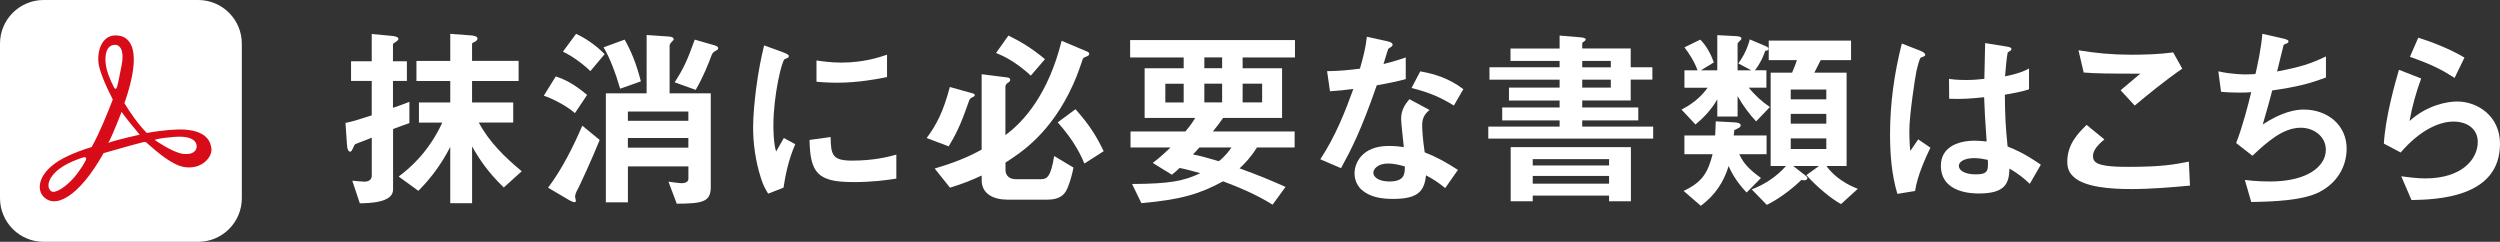
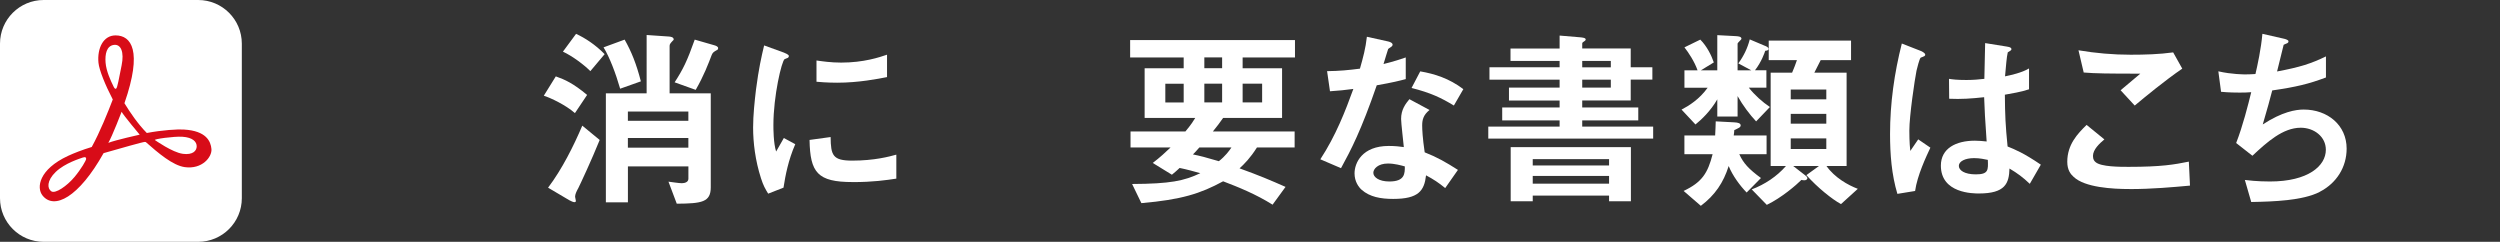
<svg xmlns="http://www.w3.org/2000/svg" id="_レイヤー_1" data-name="レイヤー 1" viewBox="0 0 698.54 67.57">
  <rect x="0" y="0" width="698.54" height="67.57" fill="#333333" stroke="none" />
  <defs>
    <style>
      .cls-1 {
        fill: #d80c18;
      }

      .cls-1, .cls-2 {
        stroke-width: 0px;
      }

      .cls-2 {
        fill: #fff;
      }
    </style>
  </defs>
  <g>
-     <path class="cls-2" d="m109.83,36.08v16.9c0,3.67-6.59,3.78-9.29,3.83l-2.11-6.32c.7.05,2.75.27,3.4.27,1.73,0,2.05-1.08,2.05-1.67v-10.64c-.38.22-3.02,1.19-4.54,1.78-.22.11-.43.49-.49.7-.54,1.19-.7,1.46-1.03,1.46-.27,0-.76-.32-.86-1.84l-.43-6.21c1.94-.38,2.81-.65,7.34-2.11v-9.61h-5.78v-5.51h5.78v-7.61l5.72.54c.32.05,1.73.16,1.73.81,0,.32-.27.54-.76.86-.76.49-.76.54-.76.65v4.75h3.89v5.51h-3.89v7.51c1.73-.59,2.32-.81,4.59-1.67v5.94c-1.4.49-2.05.7-4.59,1.67Zm30.94,16.31c-4.43-4.27-6.91-7.99-8.86-11.5v15.88h-6.1v-15.71c-2.43,4.64-5.02,8.32-8.91,12.26l-5.51-4c2.75-2.05,8.26-6.53,12.2-15.07h-6.53v-5.62h8.75v-5.99h-9.45v-5.62h9.45v-7.56l5.83.43c.54.05,1.78.22,1.78.86,0,.43-.32.7-.76.92-.59.27-.76.38-.76.59v4.75h13.01v5.62h-13.01v5.99h11.5v5.62h-9.61c2.86,5.4,7.29,9.72,11.99,13.61l-5.02,4.54Z" />
    <path class="cls-2" d="m160.64,31.6c-2.59-2.27-6.7-4.21-8.69-4.86l3.35-5.4c2.59.92,4.86,1.94,8.75,5.18l-3.4,5.08Zm.86,21.11c-.43.81-.81,1.57-.81,2.27,0,.16.22.97.22,1.19s-.22.32-.43.32c-.27,0-.92-.27-1.4-.54l-5.94-3.51c3.89-5.13,7.18-11.72,9.56-17.33l4.86,4c-2.27,5.62-5.4,12.31-6.05,13.61Zm3.46-32.83c-1.84-1.84-5.02-4.21-7.67-5.45l3.67-4.97c2.48,1.13,5.4,3.02,7.99,5.67l-4,4.75Zm8.32,4.91c-1.24-4.32-2.97-8.86-4.64-11.56l5.89-2.16c1.89,3.35,3.24,6.64,4.54,11.66l-5.78,2.05Zm15.82,32.13l-2.32-6.16c.92.11,2.92.43,3.73.43.76,0,1.84-.27,1.84-1.24v-3.46h-16.9v10.04h-6.16v-30.46h11.39V9.78l6.26.43c.49.05,1.3.16,1.3.81,0,.11-.05.22-.22.32-.76.81-.92,1.03-.92,1.51v13.23h11.5v26.25c0,4.16-2.48,4.54-9.5,4.59Zm3.24-25.76h-16.9v2.59h16.9v-2.59Zm0,7.4h-16.9v2.7h16.9v-2.7Zm7.88-24.52c-.65.38-1.08.59-1.35,1.3-.97,2.54-2.21,5.83-4.48,9.77l-5.89-2.11c2.38-3.67,3.51-5.99,5.62-11.93l5.62,1.62c.32.11.92.32.92.76,0,.38-.27.54-.43.59Z" />
    <path class="cls-2" d="m218.91,52.44l-4.27,1.67c-.86-1.4-1.35-2.27-2-4.27-1.62-5.02-2.21-10.04-2.21-14.2,0-3.46.43-7.45.81-10.64.76-5.83,1.51-9.13,2.27-12.31l5.51,2c.38.16,1.4.54,1.4.97,0,.11-.05.32-.27.49-.11.05-.81.32-.92.38-.81.49-3.13,10.26-3.13,18.41,0,.92,0,5.08.76,7.4.65-1.13.97-1.67,2.16-3.78l3.19,1.73c-1.94,4.43-2.75,8.69-3.29,12.15Zm19.33-1.57c-9.83,0-11.88-2.65-12.04-11.77l5.89-.81c.05,5.13.59,6.59,6.05,6.59,6.16,0,10.37-1.13,12.31-1.67v6.7c-2.86.43-6.48.97-12.2.97Zm-4.32-27.76c-.43,0-2.92,0-5.78-.27v-5.94c1.57.22,4,.59,6.91.59,6.32,0,10.75-1.51,12.8-2.21v6.26c-2.48.49-7.94,1.57-13.93,1.57Z" />
-     <path class="cls-2" d="m272.04,27.01c-.54.27-1.03.43-1.24,1.08-1.73,4.86-2.86,8.1-5.72,12.8l-6.16-2.32c2.7-3.62,4.64-7.29,6.48-14.26l6.37,1.78c.22.05.59.16.59.49,0,.22-.16.38-.32.43Zm31.81-11.34c-.97.38-1.08.43-1.3.81-.54,1.57-1.3,4-2.75,7.24-6.16,13.5-14.31,18.79-18.85,21.71v2.05c0,1.67,1.19,2.59,2.86,2.59h7.07c1.73,0,2.75-.76,3.67-6.48l5.4,3.24c-.38,1.94-.92,3.89-1.67,5.72-.92,2.32-2.75,3.24-5.67,3.24h-11.07c-3.94,0-7.24-1.62-7.24-5.4v-1.35c-2.92,1.35-4.86,2.16-8.86,3.4l-4.27-5.35c5.29-1.57,9.23-3.13,13.12-5.29v-21.06l7.29.92c.32.05.7.22.7.65,0,.38-.32.59-.54.76-.43.27-.81.59-.81,1.13v13.55c5.02-3.67,11.99-11.34,15.71-26.35l7.29,3.08c.22.11.43.32.43.54,0,.43-.32.54-.54.65Zm-15.82,5.45c-4.64-4.21-7.88-5.56-9.72-6.32l3.46-4.86c3.24,1.57,6.53,3.51,10.21,6.59l-3.94,4.59Zm14.96,24.57c-1.73-4.27-4.37-8.05-7.45-11.5l4.97-3.67c3.83,4.27,5.78,7.4,7.88,11.72l-5.4,3.46Z" />
    <path class="cls-2" d="m347.21,16.05v3.02h11.02v13.88h-16.47c-.92,1.35-1.73,2.38-2.86,3.78h22.84v4.48h-10.53c-1.89,2.97-3.46,4.54-4.86,5.83,5.56,2,8.96,3.46,12.85,5.18l-3.62,4.97c-4.64-2.92-9.56-4.91-13.82-6.53-6.37,3.46-11.66,5.13-22.84,6.1l-2.59-5.35c10.64-.05,14.53-.86,19.06-3.02-1.73-.49-3.89-1.08-5.78-1.46-.7.65-1.35,1.24-2.16,1.89l-5.35-3.29c2.11-1.62,3.51-2.92,4.97-4.32h-11.18v-4.48h15.34c1.67-2,2.21-2.92,2.75-3.78h-14.15v-13.88h10.91v-3.02h-14.96v-4.86h46.06v4.86h-14.63Zm-16.47,7.34h-5.13v5.24h5.13v-5.24Zm4.37,17.82c-.86,1.03-1.08,1.19-1.78,1.94,1.89.38,3.62.81,7.24,1.89,1.73-1.35,2.92-2.92,3.51-3.83h-8.96Zm6.37-25.17h-4.97v3.02h4.97v-3.02Zm0,7.34h-4.97v5.24h4.97v-5.24Zm11.18,0h-5.45v5.24h5.45v-5.24Z" />
    <path class="cls-2" d="m384.69,23.82c-4.37,12.64-7.18,18.04-9.99,23.17l-5.78-2.48c4.32-6.59,7.02-13.55,9.23-19.66-2.48.32-4,.49-6.53.65l-.81-5.62c3.56-.05,5.83-.27,9.18-.7.92-3.24,1.57-5.62,1.94-8.91l5.89,1.3c.27.05,1.3.32,1.3.92,0,.54-.92.86-1.24,1.19-.05.05-1.08,3.51-1.3,4.21,3.19-.81,4.81-1.35,6.21-1.84v6.05c-1.84.49-3.51.92-8.1,1.73Zm19.12,28.73c-1.84-1.51-3.24-2.43-5.35-3.56-.49,4.32-2.11,6.59-9.18,6.59-3.46,0-6.53-.54-8.8-2.54-.86-.76-2-2.32-2-4.59,0-2.92,2.11-7.67,9.56-7.67,1.78,0,3.13.16,4.21.32-.11-1.24-.76-6.75-.76-7.88,0-2.59,1.24-4.21,2.32-5.51l5.62,3.02c-1.73,1.4-2.05,2.75-2.05,4.32,0,1.13.11,3.51.7,7.51,3.56,1.4,5.89,2.75,9.29,4.91l-3.56,5.08Zm-15.98-6.86c-2.81,0-4.1,1.51-4.1,2.59,0,1.19,1.51,2.43,4.48,2.43,4.37,0,4.32-2.27,4.32-4.21-.97-.27-2.86-.81-4.7-.81Zm18.41-16.2c-3.56-2.16-6.48-3.56-11.83-4.91l2.43-4.64c4,.7,8.05,1.94,12.04,4.97l-2.65,4.59Z" />
    <path class="cls-2" d="m415.85,38.73v-3.35h19.93v-1.73h-16.04v-3.62h16.04v-1.94h-14.15v-3.62h14.15v-2.21h-19.6v-3.46h19.6v-1.78h-13.72v-3.46h13.72v-3.62l5.83.49c.38.05,1.46.11,1.46.59,0,.27-.27.43-.43.54-.27.16-.54.32-.54.59v1.4h13.55v5.24h6.05v3.46h-6.05v5.83h-13.55v1.94h15.66v3.62h-15.66v1.73h19.82v3.35h-46.06Zm33.75,17.5v-1.57h-21.33v1.57h-6.16v-15.12h33.59v15.12h-6.1Zm0-11.77h-21.33v1.78h21.33v-1.78Zm0,4.7h-21.33v2.16h21.33v-2.16Zm.49-32.13h-7.99v1.78h7.99v-1.78Zm0,5.24h-7.99v2.21h7.99v-2.21Z" />
    <path class="cls-2" d="m490.69,33.92c-1.78-1.89-3.73-4.48-5.18-7.07v5.72h-5.67v-4.81c-1.89,3.29-4.43,5.67-6.1,7.02l-3.89-4.16c2-1.03,4.97-2.86,7.29-6.1h-6.48v-4.86h3.67c-.92-2.59-2.54-4.97-3.67-6.43l4.43-2.16c1.89,1.89,3.13,4.48,3.78,6.37l-3.62,2.21h4.59v-9.83l5.08.27c.97.05,1.67.16,1.67.76,0,.22-1.08,1.08-1.08,1.35v7.45h3.83l-3.62-1.94c1.51-2.05,2.59-4.32,3.19-6.7l4.21,1.78c.43.16,1.03.43,1.03.86,0,.49-.54.49-.92.54-.16.54-1.03,3.08-2.86,5.45h3.19v4.86h-4.91c1.62,2.05,3.78,4,5.89,5.4l-3.83,4Zm-4.7,9.18c1.13,2.48,2.59,4.1,6.05,6.64l-4,4.05c-1.84-1.89-3.89-4.64-5.02-7.4-1.46,4.64-3.83,8.15-7.78,11.12l-4.81-4.16c5.13-2.43,6.75-4.97,8.1-10.26h-7.88v-5.24h8.59c.05-1.51.16-2.65.16-3.94l5.13.27c1.13.05,1.84.27,1.84.86,0,.54-.59.76-1.78,1.3,0,.32-.11,1.24-.16,1.51h9.18v5.24h-7.61Zm28.41,13.93c-2.48-1.35-6.53-4.59-9.67-8.1l3.51-2.54h-7.18l3.19,2.48c.38.32.76.54.76.92,0,.22-.22.59-.86.59-.27,0-.54-.05-.81-.11-1.4,1.4-5.51,4.97-9.67,6.97l-4.21-4.32c3.67-1.4,7.02-3.62,9.56-6.53h-4.27v-26.08h5.99c.49-1.13,1.03-2.54,1.35-3.51h-7.88v-5.45h23v5.45h-8.48c-.22.43-1.03,2.05-1.78,3.51h9.02v26.08h-5.62c2.27,3.24,6.05,5.35,8.75,6.37l-4.7,4.27Zm-4.1-32.02h-9.94v2.75h9.94v-2.75Zm0,6.8h-9.94v2.75h9.94v-2.75Zm0,6.86h-9.94v2.97h9.94v-2.97Z" />
    <path class="cls-2" d="m535.13,53.36l-4.97.81c-1.62-5.4-2.05-11.07-2.05-16.74,0-8.53,1.19-17.01,3.29-25.27l5.24,2.05c.16.05,1.3.54,1.3,1.08,0,.11-.05.27-.22.38-.16.11-.86.38-1.03.43-.38.27-1.03,3.02-1.19,3.67-.49,2.43-2,12.58-2,16.74,0,.59,0,3.46.27,5.67l2.21-3.24,3.4,2.32c-1.19,2.54-3.67,7.78-4.27,12.1Zm32.02-2c-1.94-1.84-3.4-2.92-5.67-4.27-.11,4.16-1.19,6.97-8.53,6.97-1.57,0-10.64,0-10.64-7.78,0-4.86,4.27-6.97,9.5-6.97,1.08,0,2.21.11,3.29.22-.43-6.43-.59-8.69-.7-12.37-3.51.38-6.43.59-9.77.43l-.05-5.56c.97.16,2.32.32,4.86.32,2.05,0,3.51-.16,5.02-.32.11-4.05.11-4.64.22-9.99l6.05.97c1.13.16,1.3.43,1.3.76,0,.27-.49.54-1.03.86-.32,1.35-.49,3.73-.76,6.7,1.51-.32,4.64-.97,6.7-2.21v5.83c-2.21.76-5.02,1.19-6.75,1.51.05,5.83.16,8.42.76,14.47,2.11.86,4.43,1.78,9.29,5.08l-3.08,5.35Zm-15.55-7.18c-2.54,0-4.27.92-4.27,2.16s1.57,2.38,4.75,2.38c3.56,0,3.46-1.24,3.35-4.05-.81-.16-2.21-.49-3.83-.49Z" />
    <path class="cls-2" d="m595.07,52.82c-4.81,0-12.53-.43-15.66-3.4-.86-.76-1.78-1.94-1.78-4.21,0-4.81,2.86-7.83,5.4-10.31l4.97,4.05c-1.35,1.13-3.19,2.81-3.19,4.64,0,1.03.43,1.46.76,1.73,1.51,1.3,6.8,1.3,9.18,1.3,9.29,0,12.8-.65,16.85-1.46l.32,6.7c-4.75.43-10.58.97-16.85.97Zm1.4-23.33l-3.94-4.27,5.51-4.64c-8.96,0-12.64-.05-15.82-.32l-1.46-6.21c4.81.81,9.67,1.24,14.58,1.24,3.94,0,7.94-.11,11.88-.65l2.54,4.54c-4.75,3.24-10.31,7.83-13.28,10.31Z" />
    <path class="cls-2" d="m648.15,53.63c-4.75,2.43-12.91,2.7-19.12,2.81l-1.78-6.16c3.29.43,6.37.43,7.02.43,10.69,0,15.61-4.37,15.61-8.86,0-3.67-3.29-6.16-7.02-6.16-4.97,0-9.4,4-13.5,7.83l-4.54-3.56c1.84-4.7,3.35-10.69,4.21-14.2-1.13.11-2.32.11-3.35.11-.49,0-2.92,0-5.08-.22l-.76-5.72c3.73.86,7.24.86,7.56.86,1.03,0,1.94-.05,2.81-.11.59-2.54,1.57-7.02,1.94-11.23l6.16,1.4c.38.11,1.13.32,1.13.7,0,.59-.7.59-1.35.97-.27,1.03-1.57,6.32-1.84,7.45,6.37-1.19,9.56-2.21,13.66-4.21v5.89c-4.75,1.78-8.26,2.65-15.01,3.62-.43,1.67-1.57,5.94-2.65,9.5,5.45-3.56,9.23-4.16,11.45-4.16,6.64,0,11.99,4.32,11.99,10.91,0,5.18-2.81,9.67-7.56,12.1Z" />
-     <path class="cls-2" d="m673.81,55.9l-2.86-6.64c1.73.22,4.27.59,6.75.59,10.04,0,14.63-5.24,14.63-10.21,0-3.46-2.75-5.67-6.8-5.67-3.73,0-9.18,2.16-14.74,8.64l-4.7-2.48c.43-7.34,3.02-16.52,4.21-20.63l6.21,2.43c-1.4,3.83-2.54,7.83-3.24,11.88,4.86-4.43,10.53-5.45,13.28-5.45,5.67,0,11.99,4,11.99,11.83,0,15.23-18.04,15.55-24.73,15.71Zm12.04-34.13c-3.46-2.21-6.05-3.62-12.47-5.89l2.32-5.35c3.62,1.13,8.75,3.08,12.91,5.56l-2.75,5.67Z" />
  </g>
  <g>
    <path class="cls-2" d="m12.2,67.57h43.17c6.74,0,12.2-5.46,12.2-12.2V12.2c0-6.74-5.46-12.2-12.2-12.2H12.2C5.46,0,0,5.46,0,12.2v43.17c0,6.74,5.46,12.2,12.2,12.2Z" />
    <path class="cls-1" d="m51.42,36.19c-1.79-.11-6.09.15-10.4.97-2.49-2.52-4.65-5.7-6.25-8.32,5.13-14.76,1.88-18.95-2.49-18.95-3.44,0-5.15,3.63-4.77,7.63.19,2.02,1.9,6.25,4,10.28-1.29,3.39-3.59,9.12-5.88,13.27-2.67.81-4.97,1.72-6.61,2.48-8.2,3.81-8.86,8.9-7.15,11.06,3.24,4.1,10.14.56,17.07-11.82,4.74-1.35,10.98-3.14,11.54-3.14.06,0,.15.02.26.05,3.46,3.05,7.54,6.54,10.9,7,4.86.67,7.63-2.86,7.44-5.05-.19-2.19-1.47-5.08-7.64-5.45Zm-30.69,13.36c-2,2.38-5.25,4.67-6.39,3.91-1.15-.76-1.34-2.95,1.24-5.43,2.57-2.48,6.88-3.76,7.53-4,.77-.28.96,0,.96.38,0,.38-1.34,2.76-3.34,5.15Zm8.77-32.04c-.19-2.39.28-4.67,2.29-4.96,2-.29,2.96,2,2.19,5.72-.76,3.72-1.15,6.2-1.53,6.49-.38.29-.76-.67-.76-.67-.76-1.53-2-4.2-2.19-6.58Zm.76,22.41c1.05-1.72,3.72-8.68,3.72-8.68.57,1.05,5.05,6.39,5.05,6.39,0,0-6.87,1.53-8.77,2.29Zm20.78,3.05c-2.86-.38-7.72-3.81-7.72-3.81-.67-.28,5.33-1.1,7.63-.95,2.96.19,4.01,1.43,4.01,2.67s-1.05,2.48-3.91,2.1Z" />
  </g>
</svg>